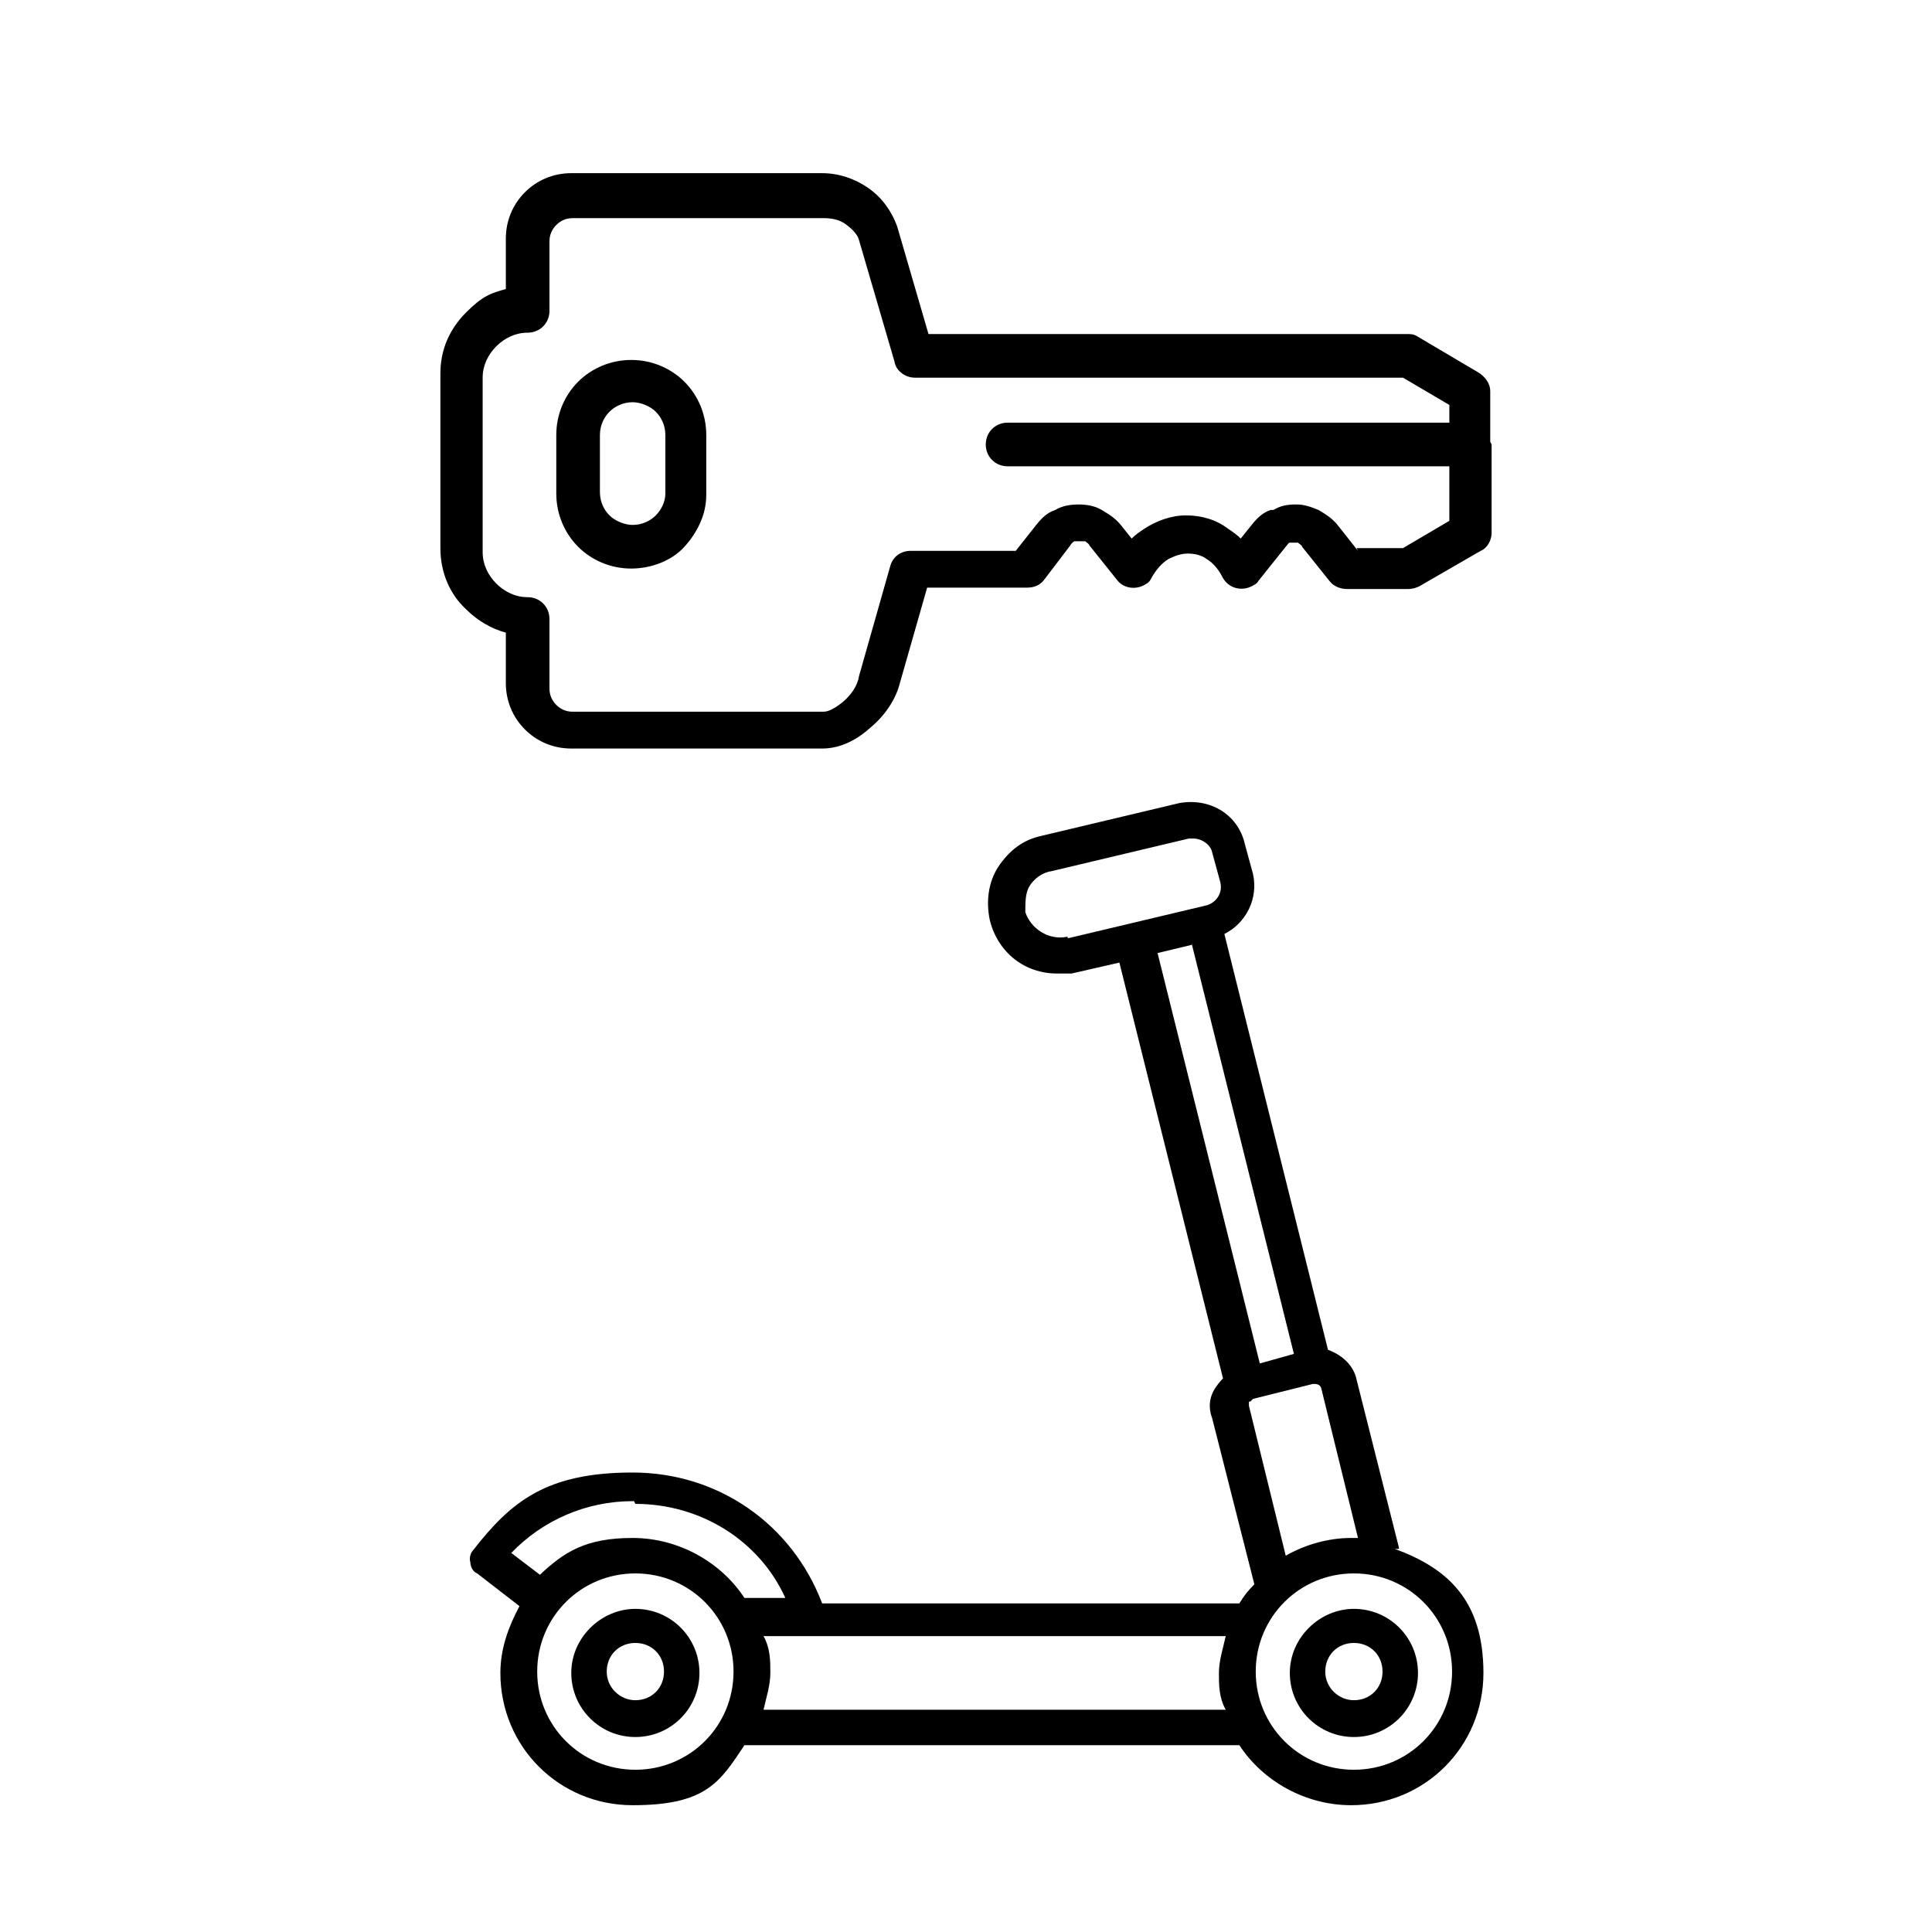
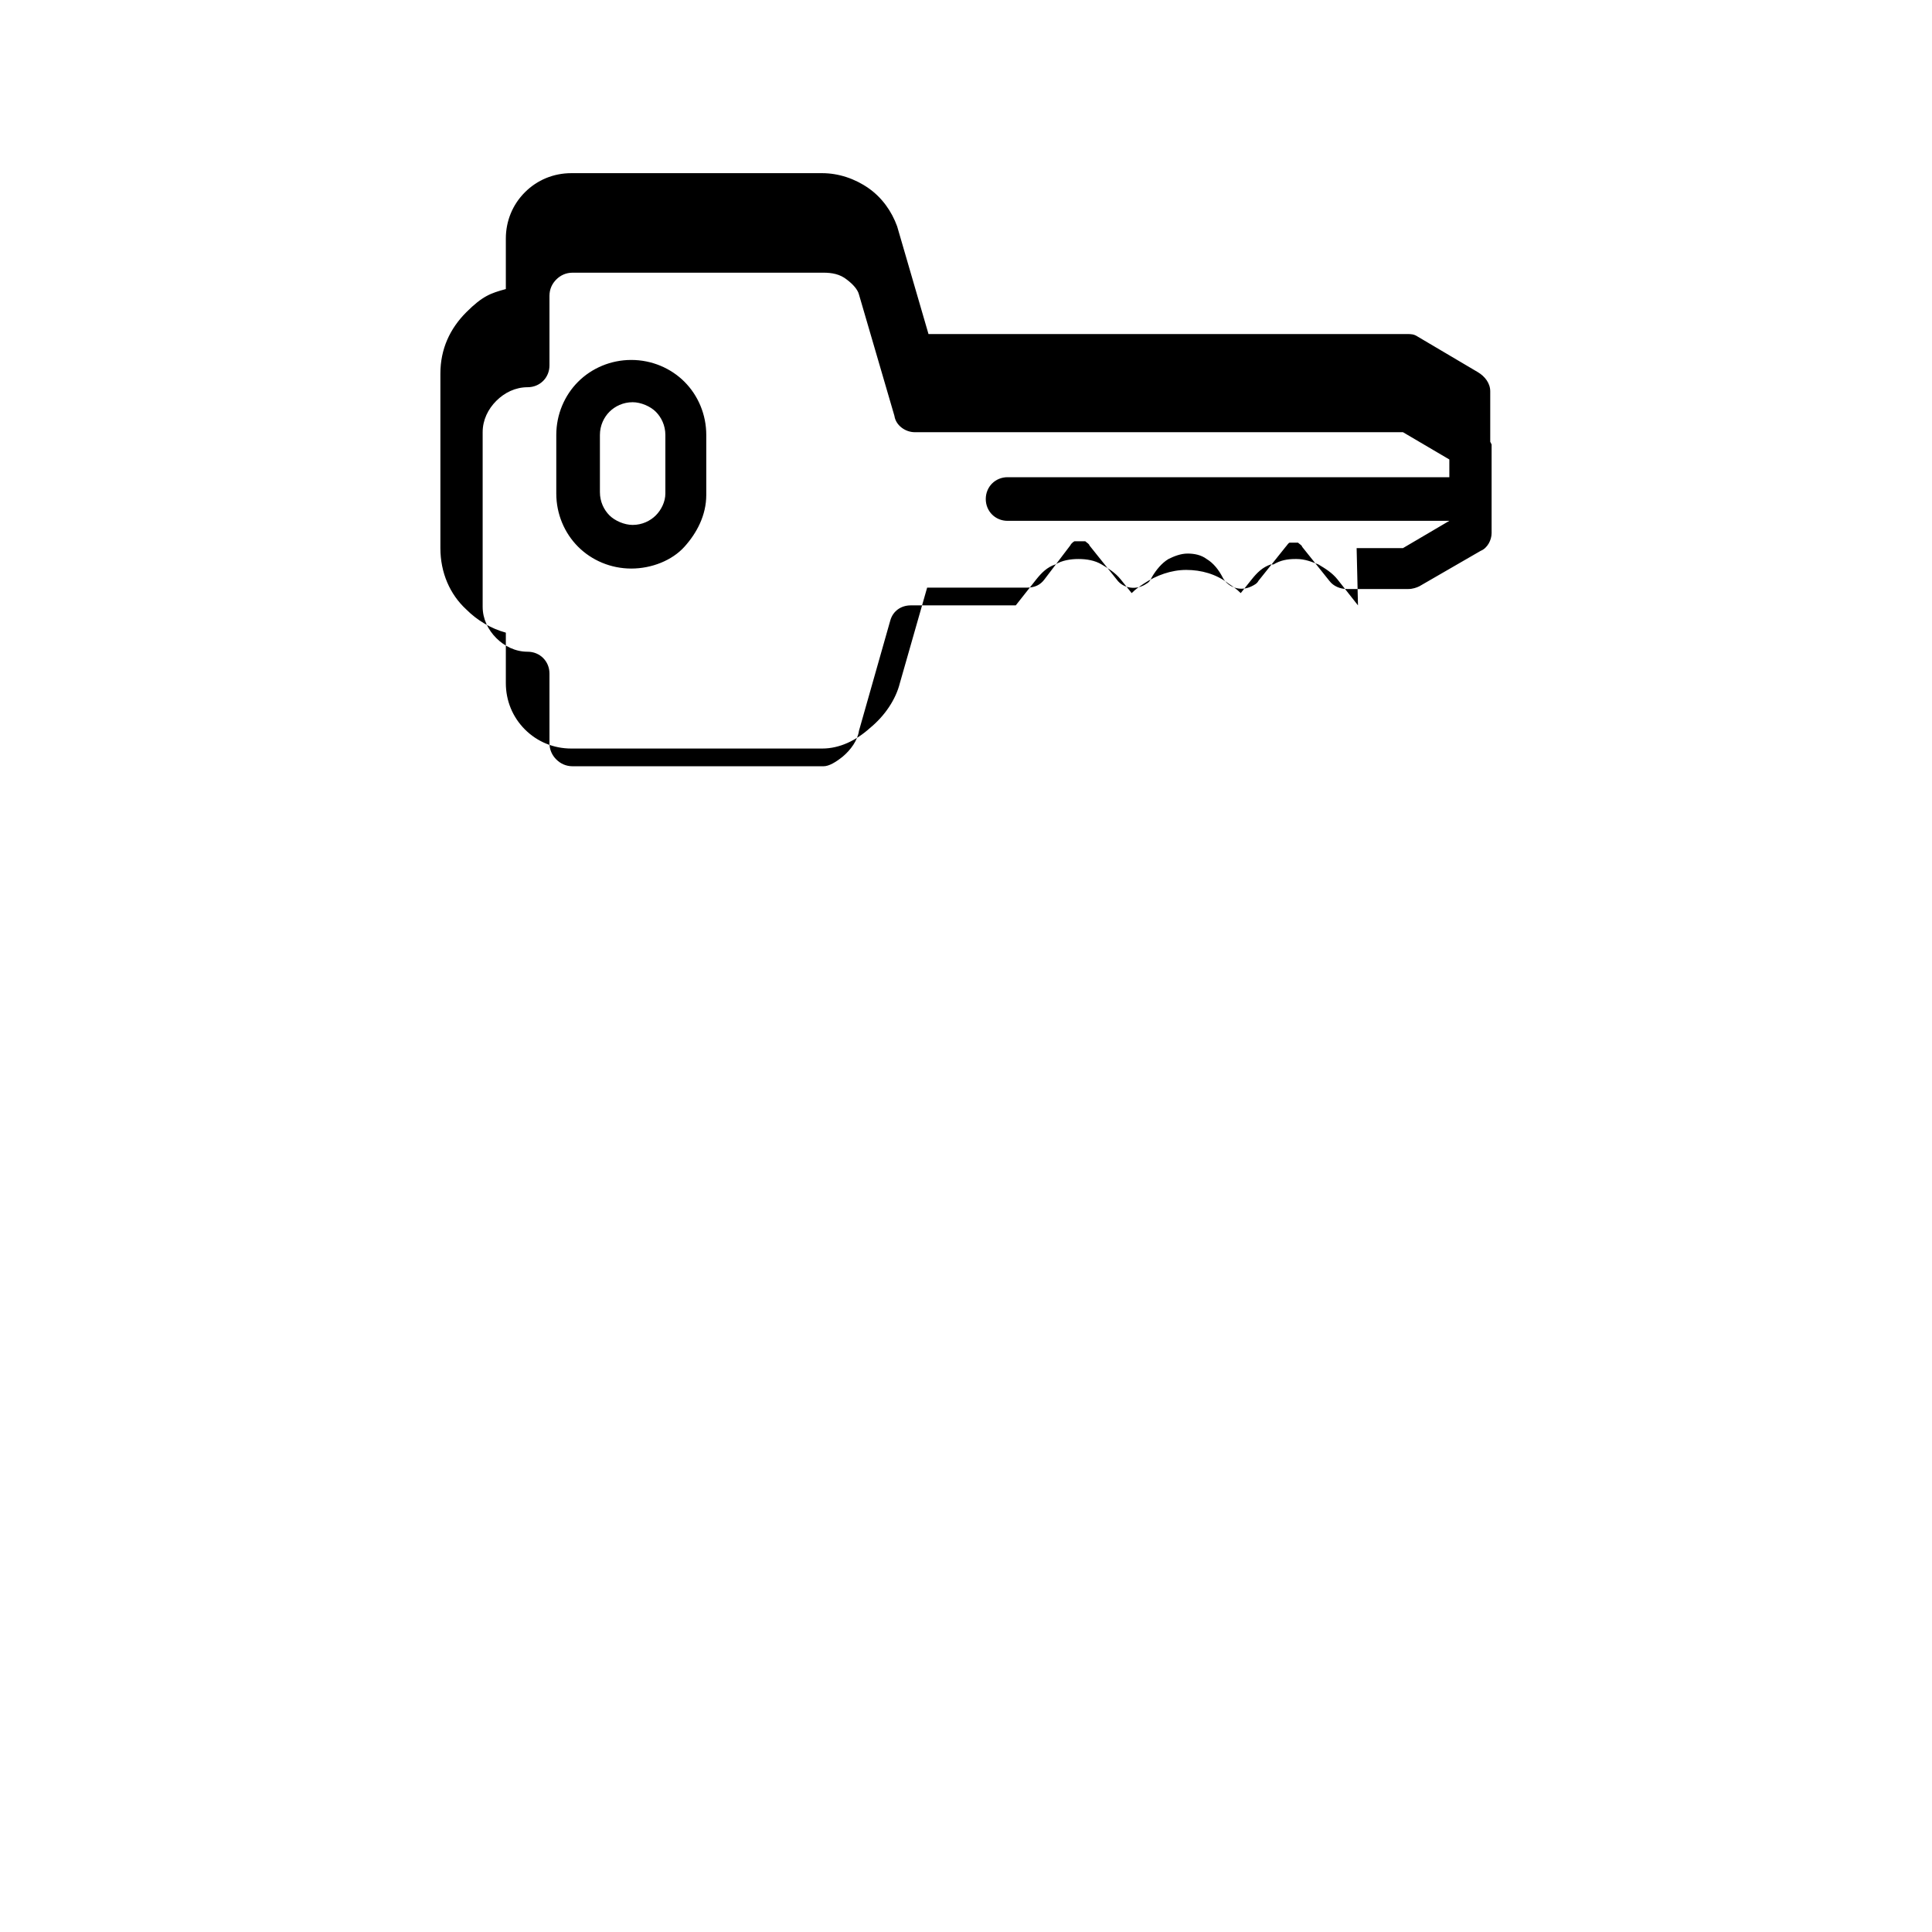
<svg xmlns="http://www.w3.org/2000/svg" version="1.1" viewBox="0 0 141.7 141.7">
  <g id="Livello_1">
-     <path d="M99.5,40.2h3.4s3.4-2,3.4-2v-4h-32.4c-.9,0-1.6-.7-1.6-1.6s.7-1.6,1.6-1.6h32.4v-1.3l-3.4-2h-35.8c-.7,0-1.4-.5-1.5-1.2l-2.6-8.9c-.1-.4-.5-.8-.9-1.1h0c-.5-.4-1.1-.5-1.7-.5h-18.4c-.5,0-.9.2-1.2.5-.3.3-.5.7-.5,1.2v5.1c0,.9-.7,1.6-1.6,1.6-.9,0-1.7.4-2.3,1s-1,1.4-1,2.3v12.8c0,.9.4,1.7,1,2.3.6.6,1.4,1,2.3,1,.9,0,1.6.7,1.6,1.6v5.1c0,.5.2.9.5,1.2.3.3.7.5,1.2.5h18.4c.4,0,.9-.3,1.4-.7.6-.5,1.1-1.2,1.2-1.9l2.3-8.1c.2-.7.8-1.1,1.5-1.1h7.7l1.5-1.9c.4-.5.8-.9,1.4-1.1.5-.3,1.1-.4,1.7-.4.6,0,1.2.1,1.7.4.5.3,1,.6,1.4,1.1l.8,1c.3-.3.6-.5.9-.7.9-.6,2-1,3.1-1,1.1,0,2.2.3,3.1,1,.3.2.6.4.9.7l.8-1c.4-.5.8-.9,1.4-1.1h.2c.5-.3,1-.4,1.6-.4h.1c.6,0,1.1.2,1.6.4.5.3,1,.6,1.4,1.1l1.5,1.9h0ZM109.4,32.6h0c0,.1,0,6.5,0,6.5,0,.5-.3,1.1-.8,1.3l-4.5,2.6c-.2.1-.5.2-.8.2h-4.5c-.5,0-1-.2-1.3-.6l-2-2.5c0-.1-.2-.2-.3-.3,0,0-.2,0-.3,0h0c-.1,0-.2,0-.3,0h0c-.1,0-.2.2-.3.3l-2,2.5c-.1.2-.3.3-.5.4-.8.4-1.7.1-2.1-.6-.3-.6-.7-1.1-1.2-1.4-.4-.3-.9-.4-1.4-.4-.5,0-1,.2-1.4.4-.5.3-.9.8-1.2,1.3-.1.2-.2.4-.4.5-.7.5-1.7.4-2.2-.3l-2-2.5c0-.1-.2-.2-.3-.3,0,0-.2,0-.4,0-.1,0-.3,0-.4,0,0,0-.2.1-.3.3l-1.9,2.5c-.3.4-.7.6-1.3.6h-7.3l-2,7c-.3,1.2-1.1,2.4-2.2,3.3-1,.9-2.2,1.5-3.5,1.5h-18.4c-1.3,0-2.5-.5-3.4-1.4-.9-.9-1.4-2.1-1.4-3.4v-3.7c-1.1-.3-2.1-.9-2.9-1.7-1.2-1.1-1.9-2.7-1.9-4.5v-12.8c0-1.8.7-3.3,1.9-4.5s1.8-1.4,2.9-1.7v-3.7c0-1.3.5-2.5,1.4-3.4.9-.9,2.1-1.4,3.4-1.4h18.4c1.2,0,2.4.4,3.4,1.1h0c1,.7,1.7,1.7,2.1,2.8l2.3,7.9h35.1c.3,0,.5,0,.8.2l4.4,2.6c.5.3.9.8.9,1.4v3.7s0,0,0,0ZM40.8,36.1v-4.2c0-1.5.6-2.9,1.6-3.9,1-1,2.4-1.6,3.9-1.6s2.9.6,3.9,1.6c1,1,1.6,2.4,1.6,3.9v4.4c0,1.5-.7,2.8-1.6,3.8s-2.4,1.6-3.9,1.6c-1.5,0-2.9-.6-3.9-1.6-1-1-1.6-2.4-1.6-3.9h0ZM44,31.9v4.2c0,.7.3,1.3.7,1.7.4.4,1.1.7,1.7.7.7,0,1.3-.3,1.7-.7s.7-1,.7-1.6v-4.3c0-.7-.3-1.3-.7-1.7-.4-.4-1.1-.7-1.7-.7-.7,0-1.3.3-1.7.7-.4.4-.7,1-.7,1.7h0Z" />
+     <path d="M99.5,40.2h3.4s3.4-2,3.4-2h-32.4c-.9,0-1.6-.7-1.6-1.6s.7-1.6,1.6-1.6h32.4v-1.3l-3.4-2h-35.8c-.7,0-1.4-.5-1.5-1.2l-2.6-8.9c-.1-.4-.5-.8-.9-1.1h0c-.5-.4-1.1-.5-1.7-.5h-18.4c-.5,0-.9.2-1.2.5-.3.3-.5.7-.5,1.2v5.1c0,.9-.7,1.6-1.6,1.6-.9,0-1.7.4-2.3,1s-1,1.4-1,2.3v12.8c0,.9.4,1.7,1,2.3.6.6,1.4,1,2.3,1,.9,0,1.6.7,1.6,1.6v5.1c0,.5.2.9.5,1.2.3.3.7.5,1.2.5h18.4c.4,0,.9-.3,1.4-.7.6-.5,1.1-1.2,1.2-1.9l2.3-8.1c.2-.7.8-1.1,1.5-1.1h7.7l1.5-1.9c.4-.5.8-.9,1.4-1.1.5-.3,1.1-.4,1.7-.4.6,0,1.2.1,1.7.4.5.3,1,.6,1.4,1.1l.8,1c.3-.3.6-.5.9-.7.9-.6,2-1,3.1-1,1.1,0,2.2.3,3.1,1,.3.2.6.4.9.7l.8-1c.4-.5.8-.9,1.4-1.1h.2c.5-.3,1-.4,1.6-.4h.1c.6,0,1.1.2,1.6.4.5.3,1,.6,1.4,1.1l1.5,1.9h0ZM109.4,32.6h0c0,.1,0,6.5,0,6.5,0,.5-.3,1.1-.8,1.3l-4.5,2.6c-.2.1-.5.2-.8.2h-4.5c-.5,0-1-.2-1.3-.6l-2-2.5c0-.1-.2-.2-.3-.3,0,0-.2,0-.3,0h0c-.1,0-.2,0-.3,0h0c-.1,0-.2.2-.3.3l-2,2.5c-.1.2-.3.3-.5.4-.8.4-1.7.1-2.1-.6-.3-.6-.7-1.1-1.2-1.4-.4-.3-.9-.4-1.4-.4-.5,0-1,.2-1.4.4-.5.3-.9.8-1.2,1.3-.1.2-.2.4-.4.5-.7.5-1.7.4-2.2-.3l-2-2.5c0-.1-.2-.2-.3-.3,0,0-.2,0-.4,0-.1,0-.3,0-.4,0,0,0-.2.1-.3.3l-1.9,2.5c-.3.4-.7.6-1.3.6h-7.3l-2,7c-.3,1.2-1.1,2.4-2.2,3.3-1,.9-2.2,1.5-3.5,1.5h-18.4c-1.3,0-2.5-.5-3.4-1.4-.9-.9-1.4-2.1-1.4-3.4v-3.7c-1.1-.3-2.1-.9-2.9-1.7-1.2-1.1-1.9-2.7-1.9-4.5v-12.8c0-1.8.7-3.3,1.9-4.5s1.8-1.4,2.9-1.7v-3.7c0-1.3.5-2.5,1.4-3.4.9-.9,2.1-1.4,3.4-1.4h18.4c1.2,0,2.4.4,3.4,1.1h0c1,.7,1.7,1.7,2.1,2.8l2.3,7.9h35.1c.3,0,.5,0,.8.2l4.4,2.6c.5.3.9.8.9,1.4v3.7s0,0,0,0ZM40.8,36.1v-4.2c0-1.5.6-2.9,1.6-3.9,1-1,2.4-1.6,3.9-1.6s2.9.6,3.9,1.6c1,1,1.6,2.4,1.6,3.9v4.4c0,1.5-.7,2.8-1.6,3.8s-2.4,1.6-3.9,1.6c-1.5,0-2.9-.6-3.9-1.6-1-1-1.6-2.4-1.6-3.9h0ZM44,31.9v4.2c0,.7.3,1.3.7,1.7.4.4,1.1.7,1.7.7.7,0,1.3-.3,1.7-.7s.7-1,.7-1.6v-4.3c0-.7-.3-1.3-.7-1.7-.4-.4-1.1-.7-1.7-.7-.7,0-1.3.3-1.7.7-.4.4-.7,1-.7,1.7h0Z" />
  </g>
  <g id="Livello_2">
-     <path d="M46.6,118c-2.5,0-4.7,2.1-4.7,4.7s2.1,4.7,4.7,4.7,4.7-2.1,4.7-4.7-2.1-4.7-4.7-4.7ZM46.6,124.7c-1.1,0-2.1-.9-2.1-2.1s.9-2.1,2.1-2.1,2.1.9,2.1,2.1-.9,2.1-2.1,2.1ZM102.6,113.5l-3.1-12.3c-.2-1-1-1.8-2.1-2.2l-7.6-30.5c1.6-.8,2.5-2.6,2.1-4.4l-.6-2.2c-.5-2.2-2.6-3.4-4.8-3l-10.1,2.4c-1.4.3-2.4,1.1-3.2,2.3-.7,1.1-.9,2.5-.6,3.9.6,2.4,2.6,3.9,4.9,3.9s.8,0,1.1,0l3.5-.8,7.6,30.5s-.3.3-.5.6c-.5.7-.6,1.5-.3,2.3l3.1,12.2c-.5.5-.8.9-1.1,1.4h-30.6c-2.2-5.8-7.6-9.6-13.9-9.6s-8.9,2.1-11.7,5.7c-.2.2-.3.6-.2.9,0,.3.2.7.5.8l3.1,2.4c-.8,1.5-1.4,3.1-1.4,4.9,0,5.4,4.3,9.7,9.7,9.7s6.4-1.7,8.2-4.4h36.3c1.7,2.6,4.8,4.4,8.2,4.4,5.4,0,9.7-4.3,9.7-9.7s-2.7-7.7-6.5-9.1h.3ZM78.3,68.7c-1.4.3-2.7-.6-3.1-1.8,0-.7,0-1.4.3-1.9s.9-1,1.6-1.1l10.1-2.4h.3c.7,0,1.3.5,1.4,1l.6,2.2c.2.8-.3,1.5-1,1.7l-10.1,2.4s-.1,0-.1,0ZM87.4,69.2l7.5,30.1-2.5.7-7.5-30.1,2.5-.6h0ZM91.7,102.8l.2-.2,4.4-1.1c.2,0,.5,0,.6.3l2.7,11h-.5c-1.7,0-3.4.5-4.8,1.3l-2.7-11v-.3h0ZM46.6,110.3c4.8,0,9.1,2.7,11,6.9h-3c-1.7-2.6-4.8-4.4-8.2-4.4s-5,1-6.8,2.7l-2.1-1.6c2.3-2.4,5.5-3.8,8.9-3.8h.1ZM46.6,129.8c-4,0-7.2-3.2-7.2-7.2s3.2-7.2,7.2-7.2,7.2,3.2,7.2,7.2-3.2,7.2-7.2,7.2ZM56,125.4c.2-.9.5-1.8.5-2.7s0-1.8-.5-2.7h33.9c-.2.9-.5,1.8-.5,2.7s0,1.8.5,2.7c0,0-33.9,0-33.9,0ZM99.3,129.8c-4,0-7.2-3.2-7.2-7.2s3.2-7.2,7.2-7.2,7.2,3.2,7.2,7.2-3.2,7.2-7.2,7.2ZM99.3,118c-2.5,0-4.7,2.1-4.7,4.7s2.1,4.7,4.7,4.7,4.7-2.1,4.7-4.7-2.1-4.7-4.7-4.7ZM99.3,124.7c-1.1,0-2.1-.9-2.1-2.1s.9-2.1,2.1-2.1,2.1.9,2.1,2.1-.9,2.1-2.1,2.1Z" />
-   </g>
+     </g>
</svg>